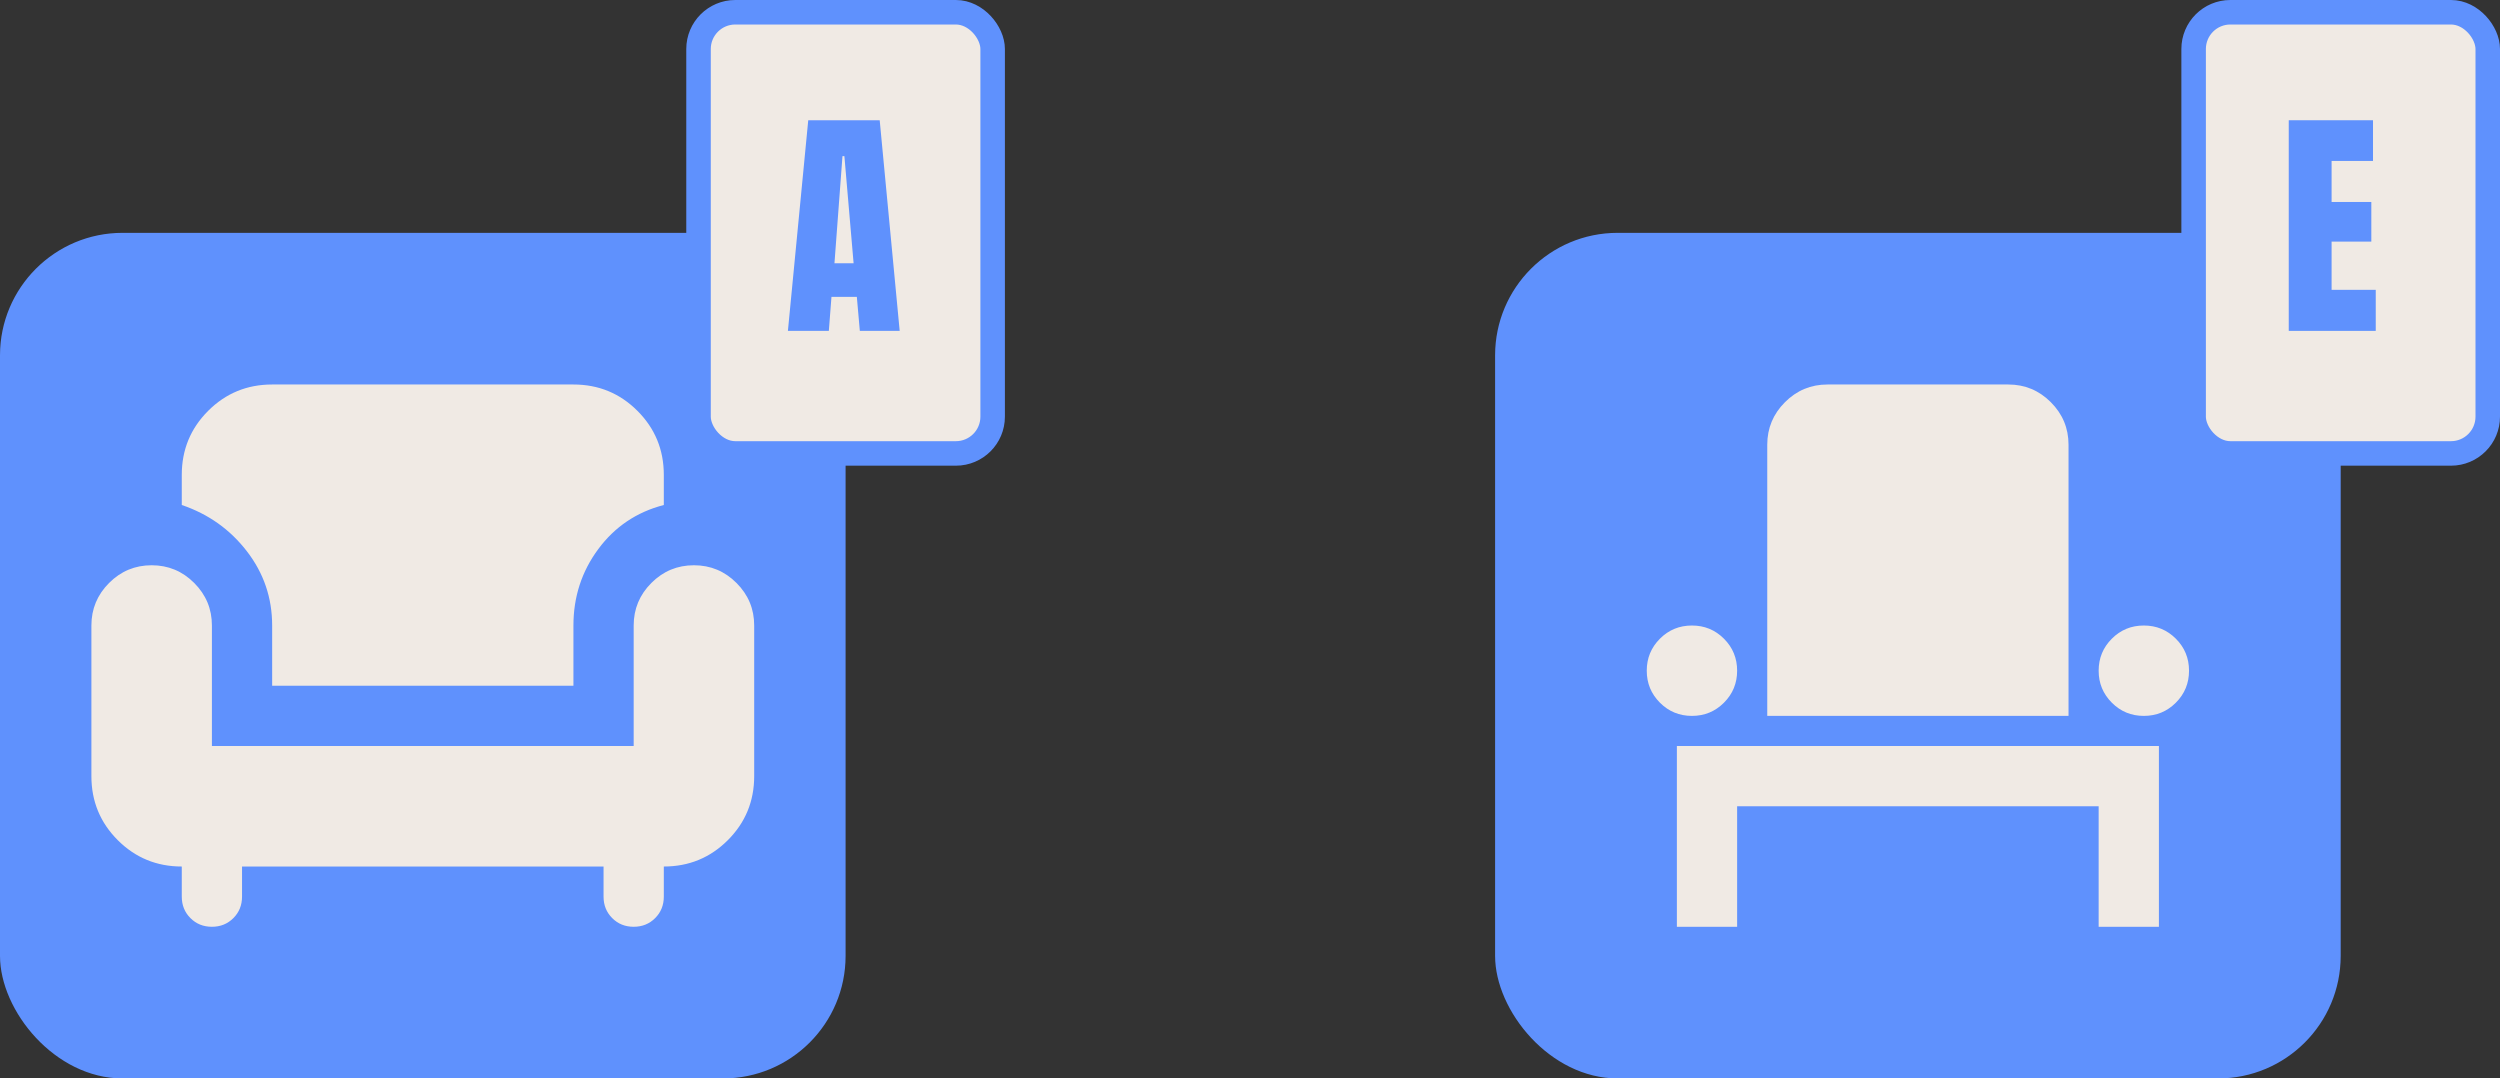
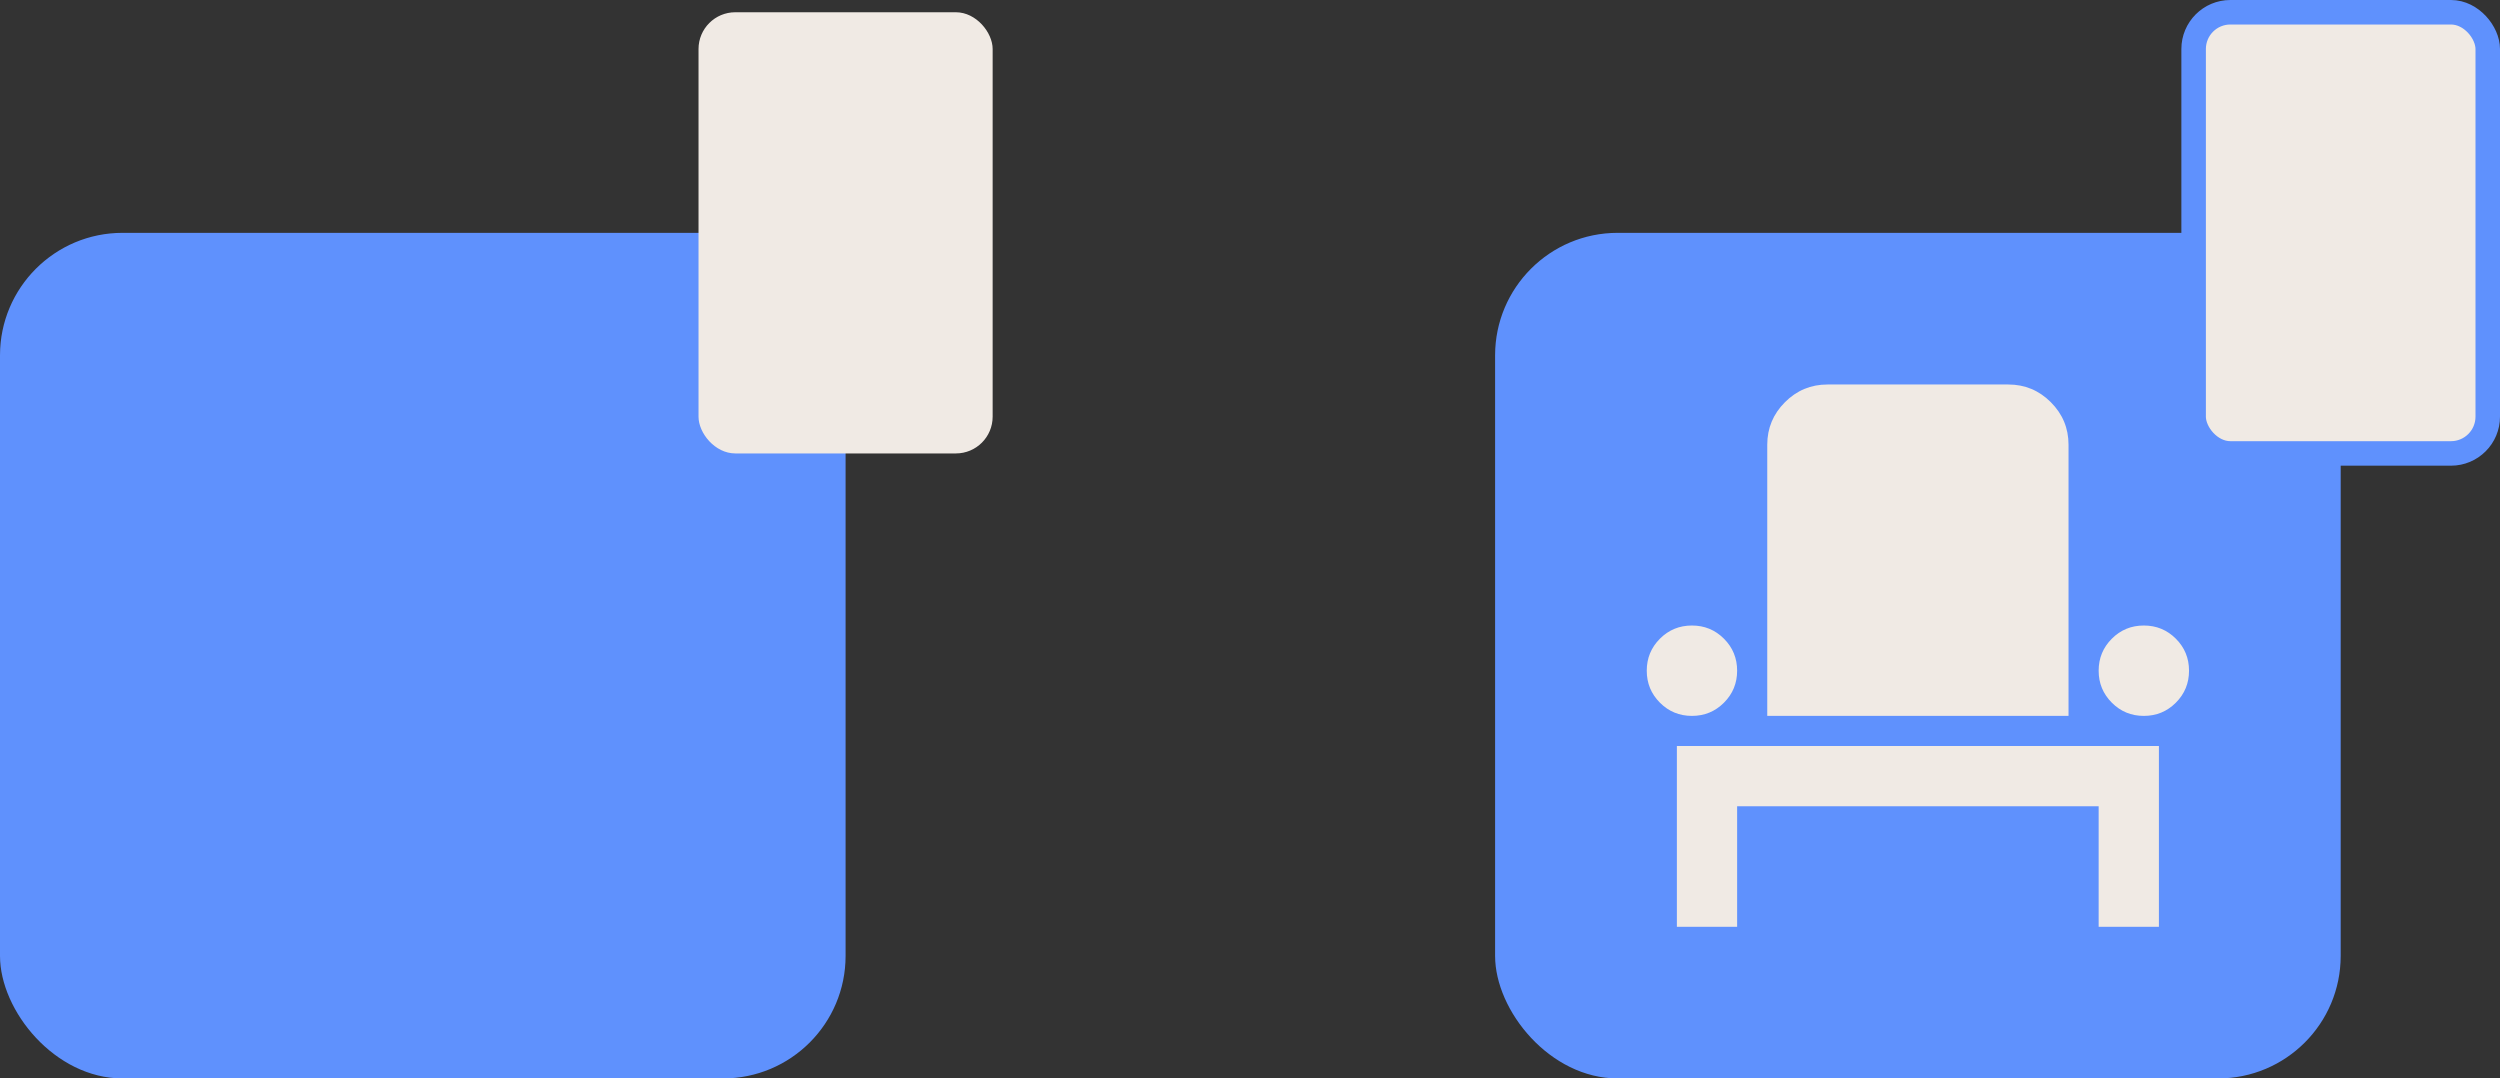
<svg xmlns="http://www.w3.org/2000/svg" width="204" height="88" viewBox="0 0 204 88" fill="none">
  <rect x="0" y="0" width="204" height="88" fill="#333333" stroke="none" />
  <rect x="122" y="19" width="69" height="69" rx="10" fill="#5F91FD" />
  <path d="M136.833 75.625V60.875H176.167V75.625H171.25V65.792H141.75V75.625H136.833ZM138.062 58.417C137.038 58.417 136.168 58.058 135.451 57.341C134.734 56.624 134.375 55.754 134.375 54.729C134.375 53.705 134.734 52.834 135.451 52.117C136.168 51.4 137.038 51.042 138.062 51.042C139.087 51.042 139.957 51.4 140.674 52.117C141.391 52.834 141.75 53.705 141.75 54.729C141.75 55.754 141.391 56.624 140.674 57.341C139.957 58.058 139.087 58.417 138.062 58.417ZM144.208 58.417V36.292C144.208 34.94 144.69 33.782 145.653 32.819C146.615 31.856 147.773 31.375 149.125 31.375H163.875C165.227 31.375 166.385 31.856 167.347 32.819C168.31 33.782 168.792 34.94 168.792 36.292V58.417H144.208ZM174.938 58.417C173.913 58.417 173.043 58.058 172.326 57.341C171.609 56.624 171.25 55.754 171.25 54.729C171.25 53.705 171.609 52.834 172.326 52.117C173.043 51.4 173.913 51.042 174.938 51.042C175.962 51.042 176.832 51.4 177.549 52.117C178.266 52.834 178.625 53.705 178.625 54.729C178.625 55.754 178.266 56.624 177.549 57.341C176.832 58.058 175.962 58.417 174.938 58.417Z" fill="#F0EAE4" />
  <rect x="179" y="1" width="24" height="36" rx="3" fill="#F0EAE4" />
  <rect x="179" y="1" width="24" height="36" rx="3" stroke="#5F91FD" stroke-width="2" />
-   <path d="M186.762 27V9.812H193.637V13.133H190.258V16.482H193.5V19.715H190.258V23.65H193.861V27H186.762Z" fill="#5F91FD" />
  <rect y="19" width="69" height="69" rx="10" fill="#5F91FD" />
-   <path d="M17.292 75.625C16.595 75.625 16.011 75.389 15.54 74.918C15.069 74.447 14.833 73.863 14.833 73.167V70.708C12.785 70.708 11.043 69.991 9.609 68.557C8.175 67.123 7.458 65.382 7.458 63.333V51.042C7.458 49.69 7.94 48.532 8.903 47.569C9.865 46.606 11.023 46.125 12.375 46.125C13.727 46.125 14.885 46.606 15.847 47.569C16.81 48.532 17.292 49.69 17.292 51.042V60.875H51.708V51.042C51.708 49.69 52.19 48.532 53.153 47.569C54.115 46.606 55.273 46.125 56.625 46.125C57.977 46.125 59.135 46.606 60.097 47.569C61.06 48.532 61.542 49.69 61.542 51.042V63.333C61.542 65.382 60.825 67.123 59.391 68.557C57.957 69.991 56.215 70.708 54.167 70.708V73.167C54.167 73.863 53.931 74.447 53.46 74.918C52.989 75.389 52.405 75.625 51.708 75.625C51.012 75.625 50.428 75.389 49.957 74.918C49.486 74.447 49.25 73.863 49.25 73.167V70.708H19.75V73.167C19.75 73.863 19.515 74.447 19.043 74.918C18.572 75.389 17.988 75.625 17.292 75.625ZM22.208 55.958V51.042C22.208 48.788 21.522 46.77 20.149 44.988C18.777 43.206 17.005 41.946 14.833 41.208V38.75C14.833 36.701 15.55 34.96 16.984 33.526C18.418 32.092 20.16 31.375 22.208 31.375H46.792C48.84 31.375 50.582 32.092 52.016 33.526C53.45 34.96 54.167 36.701 54.167 38.75V41.208C51.954 41.782 50.172 42.98 48.82 44.804C47.468 46.627 46.792 48.706 46.792 51.042V55.958H22.208Z" fill="#F0EAE4" />
  <rect x="57" y="1" width="24" height="36" rx="3" fill="#F0EAE4" />
-   <rect x="57" y="1" width="24" height="36" rx="3" stroke="#5F91FD" stroke-width="2" />
-   <path d="M64.293 27L65.953 9.812H71.783L73.414 27H70.162L69.918 24.227H67.848L67.633 27H64.293ZM68.092 21.482H69.654L68.902 12.742H68.746L68.092 21.482Z" fill="#5F91FD" />
</svg>